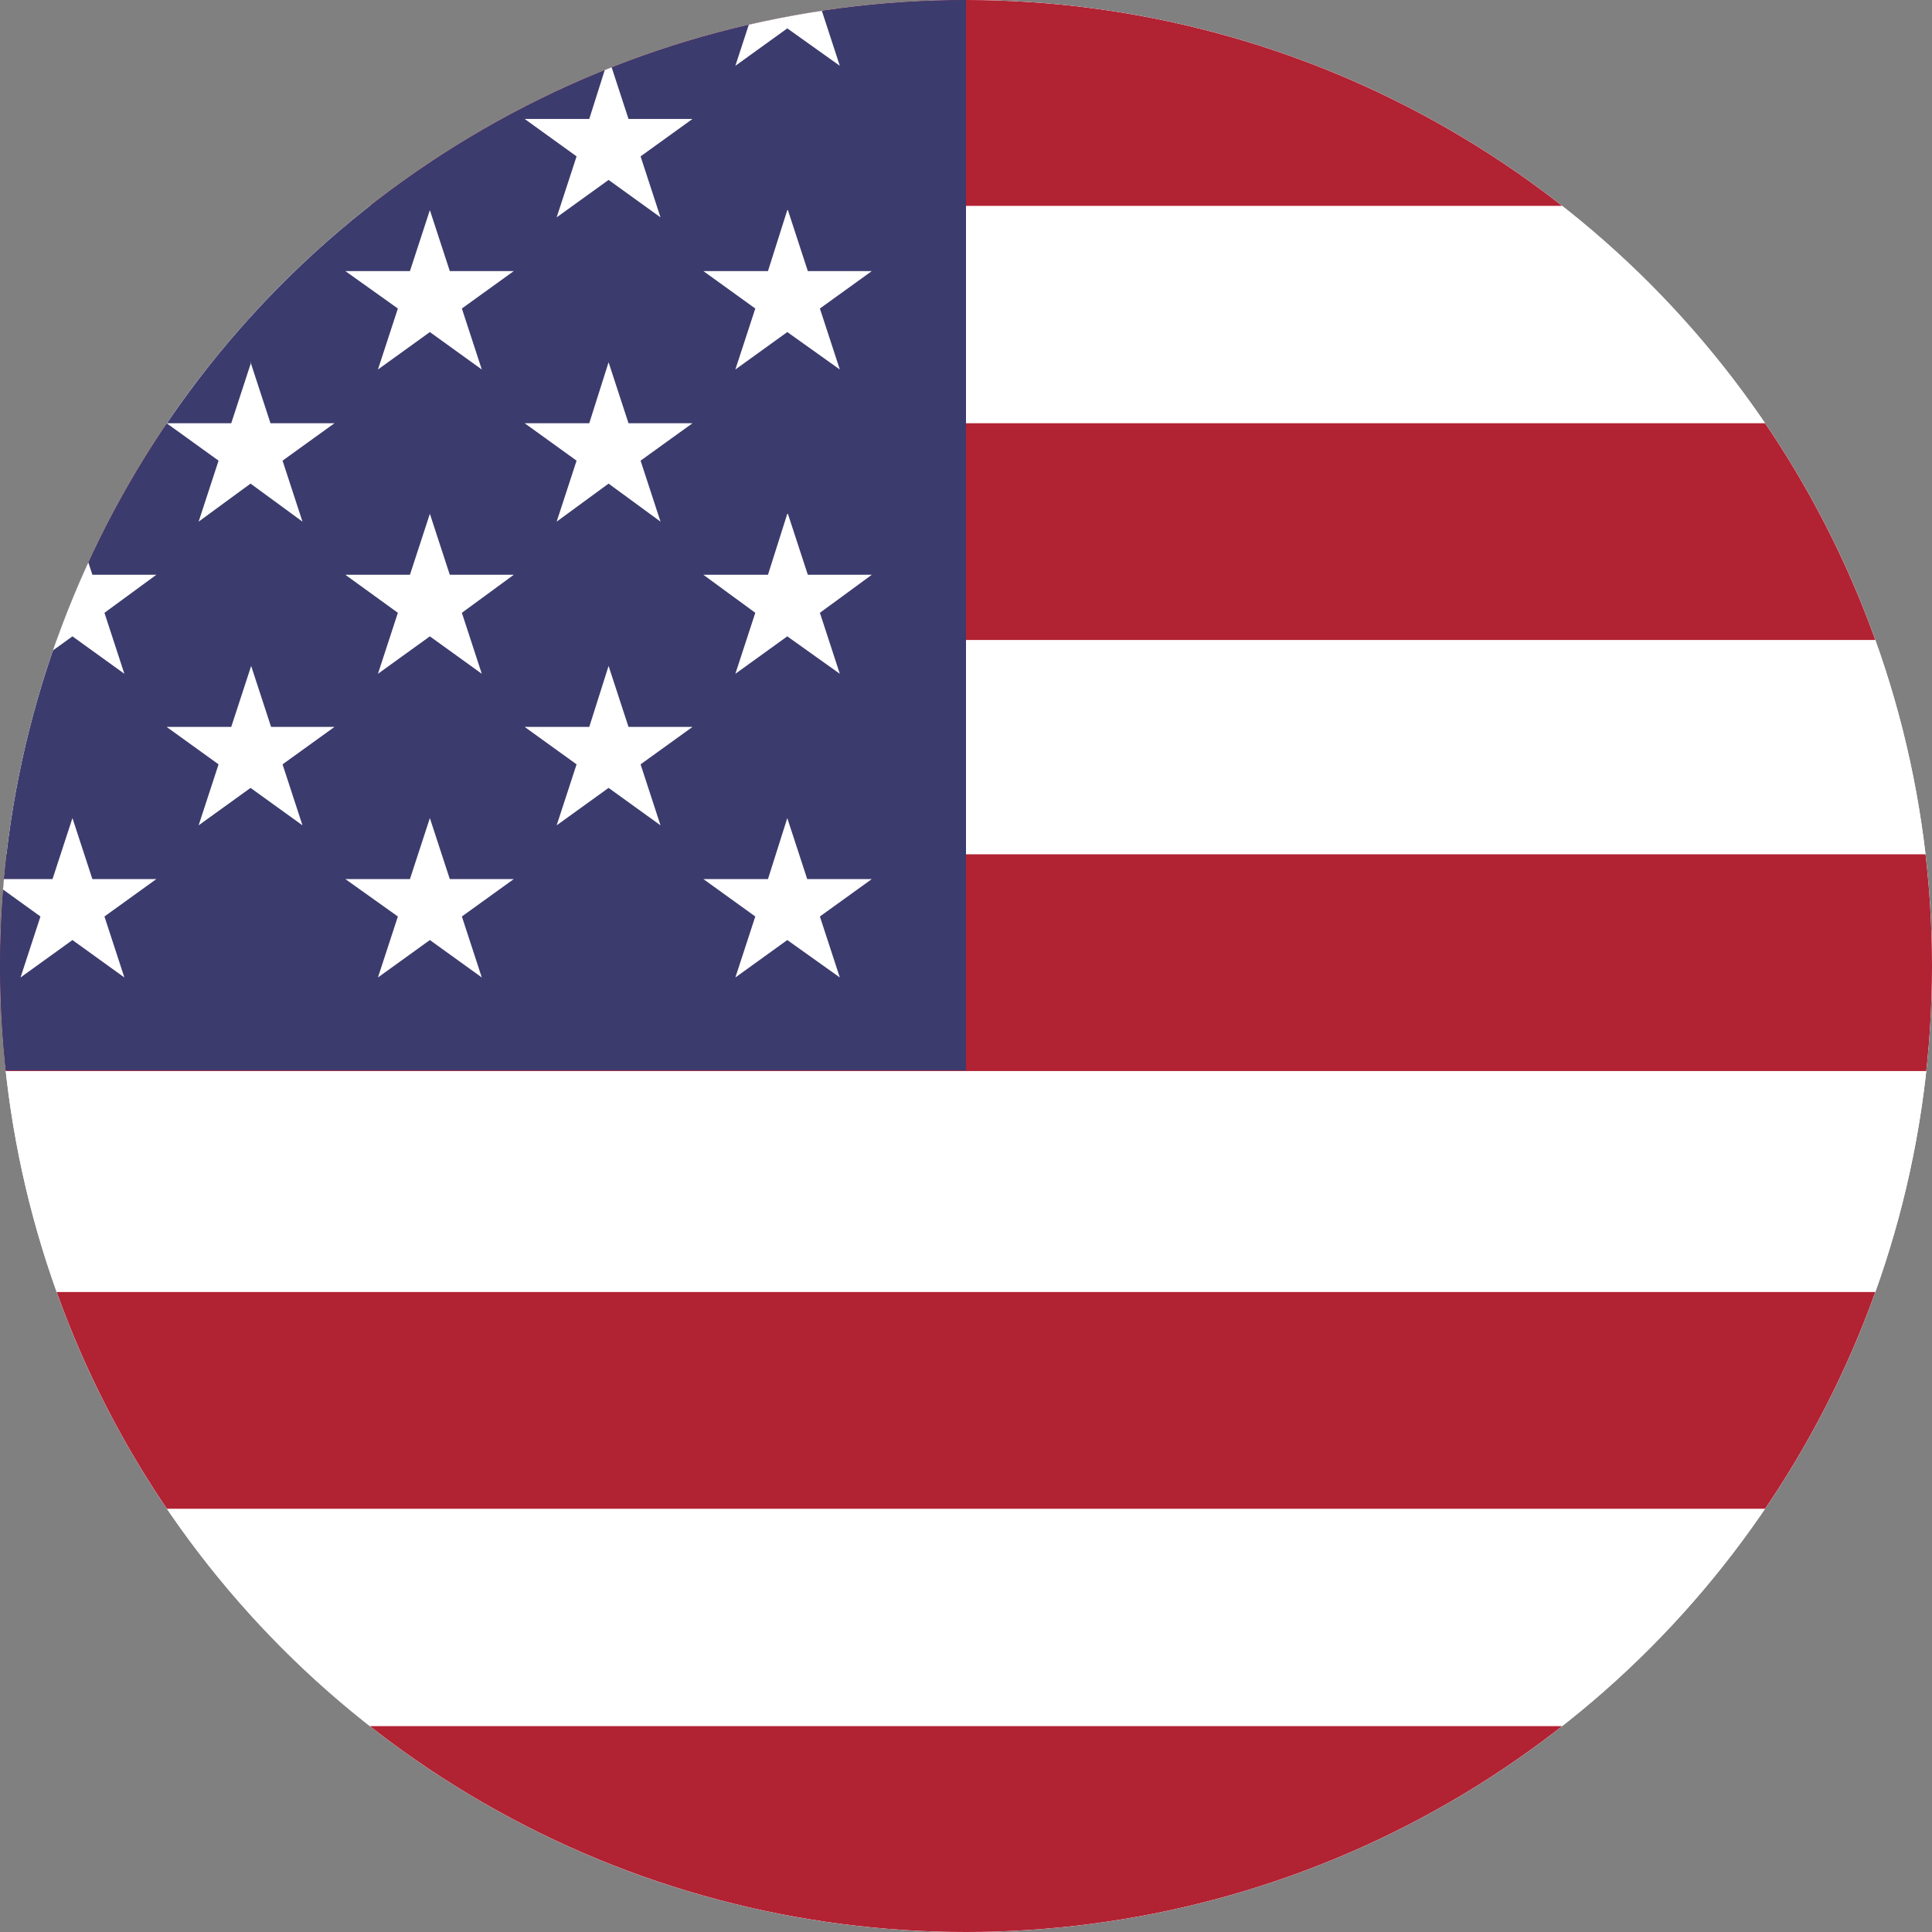
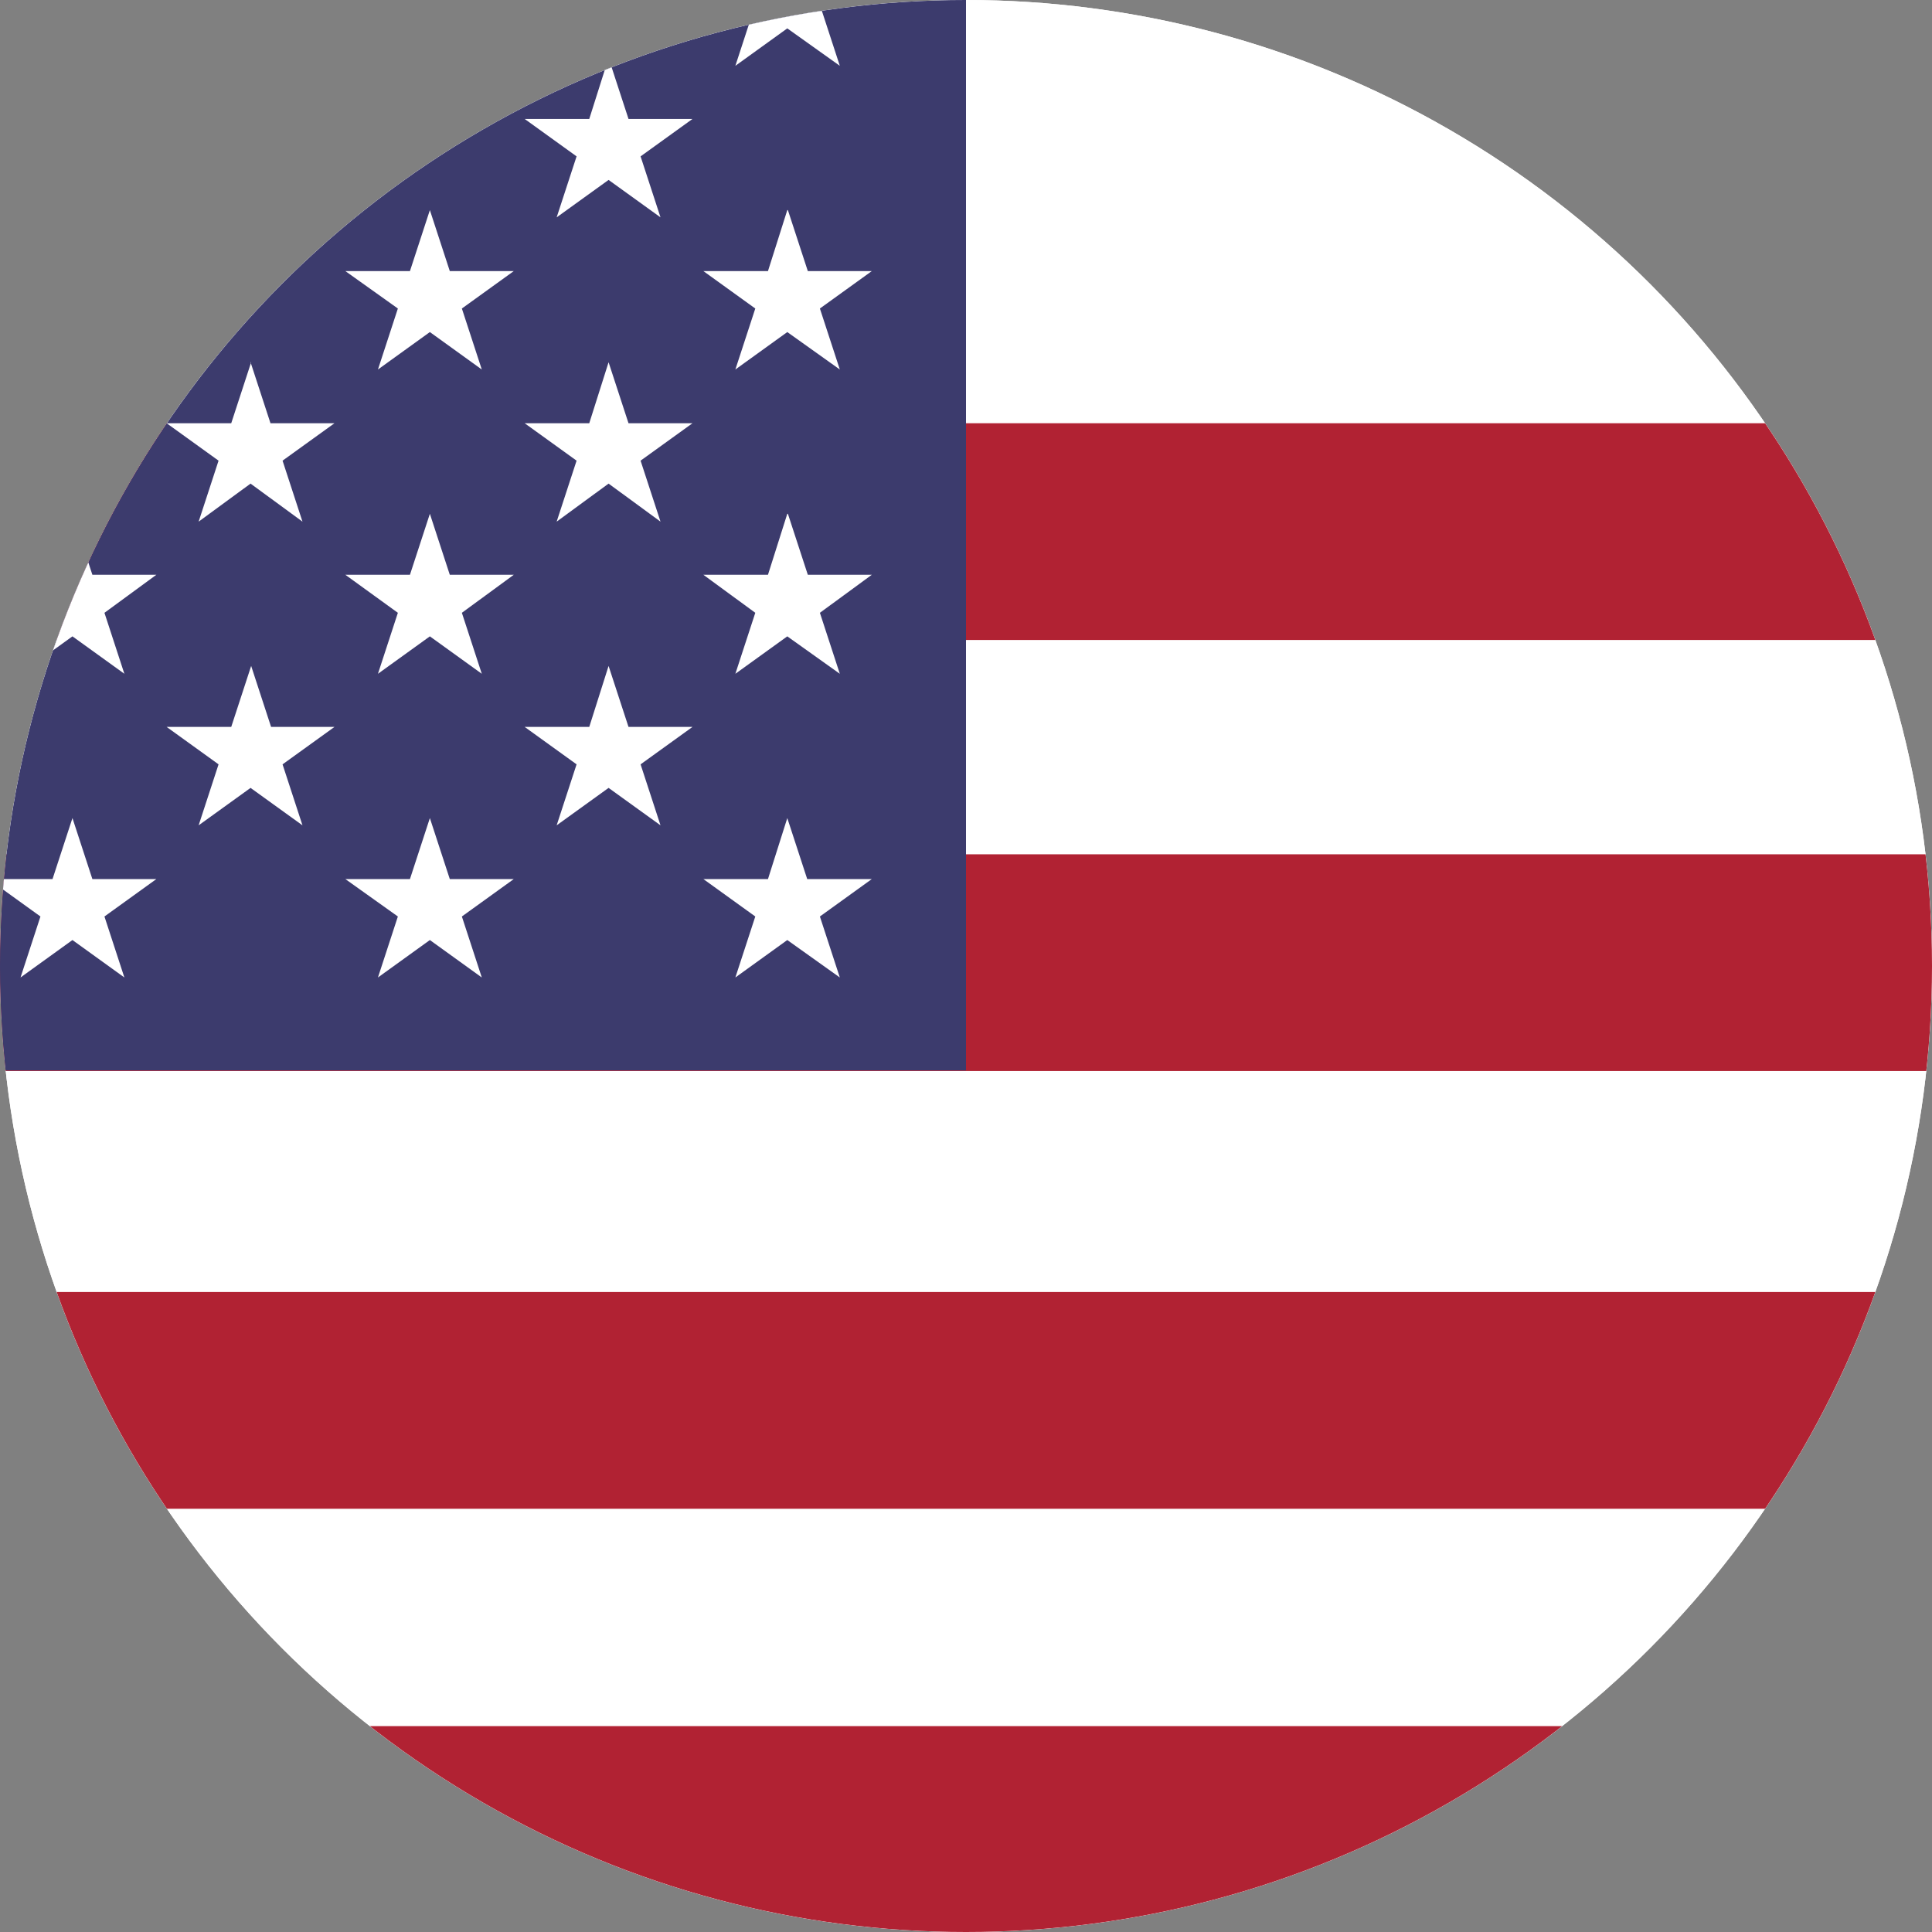
<svg xmlns="http://www.w3.org/2000/svg" id="Layer_1" data-name="Layer 1" viewBox="0 0 32 32">
  <rect x="0" y="0" width="32" height="32" fill="#808080" stroke="none" />
  <defs>
    <style>
      .cls-1 {
        fill: #fff;
      }

      .cls-2 {
        fill: none;
      }

      .cls-3 {
        fill: #3c3b6d;
      }

      .cls-4 {
        fill: #b12233;
      }

      .cls-5 {
        clip-path: url(#clippath);
      }
    </style>
    <clipPath id="clippath">
      <circle class="cls-2" cx="16" cy="16" r="16" />
    </clipPath>
  </defs>
  <g class="cls-5">
    <circle class="cls-1" cx="16" cy="16" r="16" />
    <circle class="cls-1" cx="16" cy="16" r="16" />
    <rect class="cls-4" x="-.78" y="14.15" width="33.56" height="3.59" />
    <rect class="cls-4" x="-.78" y="21.4" width="33.56" height="3.59" />
    <rect class="cls-4" x="-.78" y="28.59" width="33.56" height="3.59" />
    <rect class="cls-4" x="-.78" y="7.01" width="33.56" height="3.59" />
-     <rect class="cls-4" x="-.78" y="-.18" width="33.56" height="3.59" />
    <rect class="cls-3" y="0" width="16" height="17.73" />
    <path id="stars" class="cls-1" d="M12.51-4.95l-.86-.63h1.07l.32-1.01.33,1.01h1.06l-.86.63.33,1.01-.87-.63-.86.63.33-1.01ZM7.28-6.09c-.12.05-.25.09-.36.15l-.12.36h-.7c-.08.04-.15.07-.22.11l.72.53-.25.76-.08.25.34-.25.52-.38.52.38.34.25-.08-.25-.25-.76.85-.63h-1.06l-.17-.51ZM13.04-1.55l-.32,1.01h-1.07l.86.62-.33,1.01.86-.62.87.62-.33-1.01.86-.62h-1.06l-.33-1.01ZM7.12-1.55l-.33,1.01h-1.07l.87.62-.33,1.01.86-.62.86.62-.33-1.01.86-.62h-1.06l-.33-1.01ZM1.2-1.55l-.33,1.01H-.19L.67.08l-.33,1.01.86-.62.86.62L1.73.08l.86-.62h-1.06l-.33-1.01ZM13.04,3.48l-.32,1.01h-1.07l.86.62-.33,1.01.86-.62.87.62-.33-1.01.86-.62h-1.06l-.33-1.01ZM7.12,3.48l-.33,1.01h-1.07l.87.62-.33,1.01.86-.62.86.62-.33-1.01.86-.62h-1.06l-.33-1.01ZM1.2,3.48l-.33,1.01H-.19l.86.62-.33,1.01.86-.62.86.62-.33-1.01.86-.62h-1.06l-.33-1.01ZM-3.86,6.13l-.33-1.01.85-.62h-1.06l-.07-.2c-.29.53-.57,1.07-.82,1.62l.55-.4.86.62ZM13.04,8.51l-.32,1.01h-1.07l.86.63-.33,1.01.86-.62.87.62-.33-1.01.86-.63h-1.06l-.33-1.01ZM7.12,8.51l-.33,1.01h-1.07l.87.63-.33,1.01.86-.62.86.62-.33-1.01.86-.63h-1.06l-.33-1.01ZM1.2,8.51l-.33,1.01H-.19l.86.63-.33,1.01.86-.62.86.62-.33-1.01.86-.63h-1.06l-.33-1.01ZM-4.72,8.51l-.33,1.01h-1.06l.86.63-.33,1.01.86-.62.86.62-.33-1.01.86-.63h-1.06l-.33-1.01ZM13.37,14.56l-.33-1.01-.32,1.01h-1.07l.86.62-.33,1.01.86-.62.87.62-.33-1.01.86-.62h-1.06ZM7.45,14.56l-.33-1.01-.33,1.01h-1.07l.87.62-.33,1.01.86-.62.86.62-.33-1.01.86-.62h-1.06ZM1.53,14.56l-.33-1.01-.33,1.01H-.19l.86.62-.33,1.01.86-.62.86.62-.33-1.01.86-.62h-1.06ZM-4.39,14.56l-.33-1.01-.33,1.01h-1.06l.86.62-.33,1.01.86-.62.86.62-.33-1.01.86-.62h-1.06ZM10.41,12.04l-.33-1.01-.32,1.01h-1.07l.86.62-.33,1.01.86-.62.86.62-.33-1.01.86-.62h-1.06ZM4.49,12.04l-.33-1.01-.33,1.01h-1.07l.86.62-.33,1.01.86-.62.86.62-.33-1.01.86-.62h-1.06ZM-1.43,12.04l-.33-1.01-.33,1.01h-1.07l.86.62-.33,1.01.86-.62.86.62-.33-1.01.86-.62h-1.06ZM-7.11,12.04c-.06.44-.12.87-.16,1.31l.45.33-.33-1.01.86-.62h-.82ZM10.08,6l-.32,1.01h-1.07l.86.62-.33,1.01.86-.63.86.63-.33-1.01.86-.62h-1.06l-.33-1.01ZM4.16,6l-.33,1.01h-1.07l.86.62-.33,1.01.86-.63.86.63-.33-1.01.86-.62h-1.06l-.33-1.01ZM-1.76,6l-.33,1.01h-1.07l.86.62-.33,1.01.86-.63.86.63-.33-1.01.86-.62h-1.06l-.33-1.01ZM10.08.96l-.32,1.01h-1.07l.86.62-.33,1.01.86-.62.86.62-.33-1.01.86-.62h-1.06l-.33-1.01ZM4.16.96l-.33,1.01h-1.07l.86.62-.33,1.01.86-.62.86.62-.33-1.01.86-.62h-1.06l-.33-1.01ZM-1.76.96l-.33,1.01h-.9s-.04.05-.06.08l.76.55-.13.4-.2.61.83-.61.03-.02.03.02.84.61-.2-.61-.13-.4.86-.62h-1.06l-.33-1.01ZM10.08-4.07l-.32,1.01h-1.07l.86.63-.33,1.01.86-.62.86.62-.33-1.01.86-.63h-1.06l-.33-1.01ZM4.16-4.07l-.33,1.01h-1.07l.86.63-.33,1.01.86-.62.86.62-.33-1.01.86-.63h-1.06l-.33-1.01Z" />
  </g>
</svg>